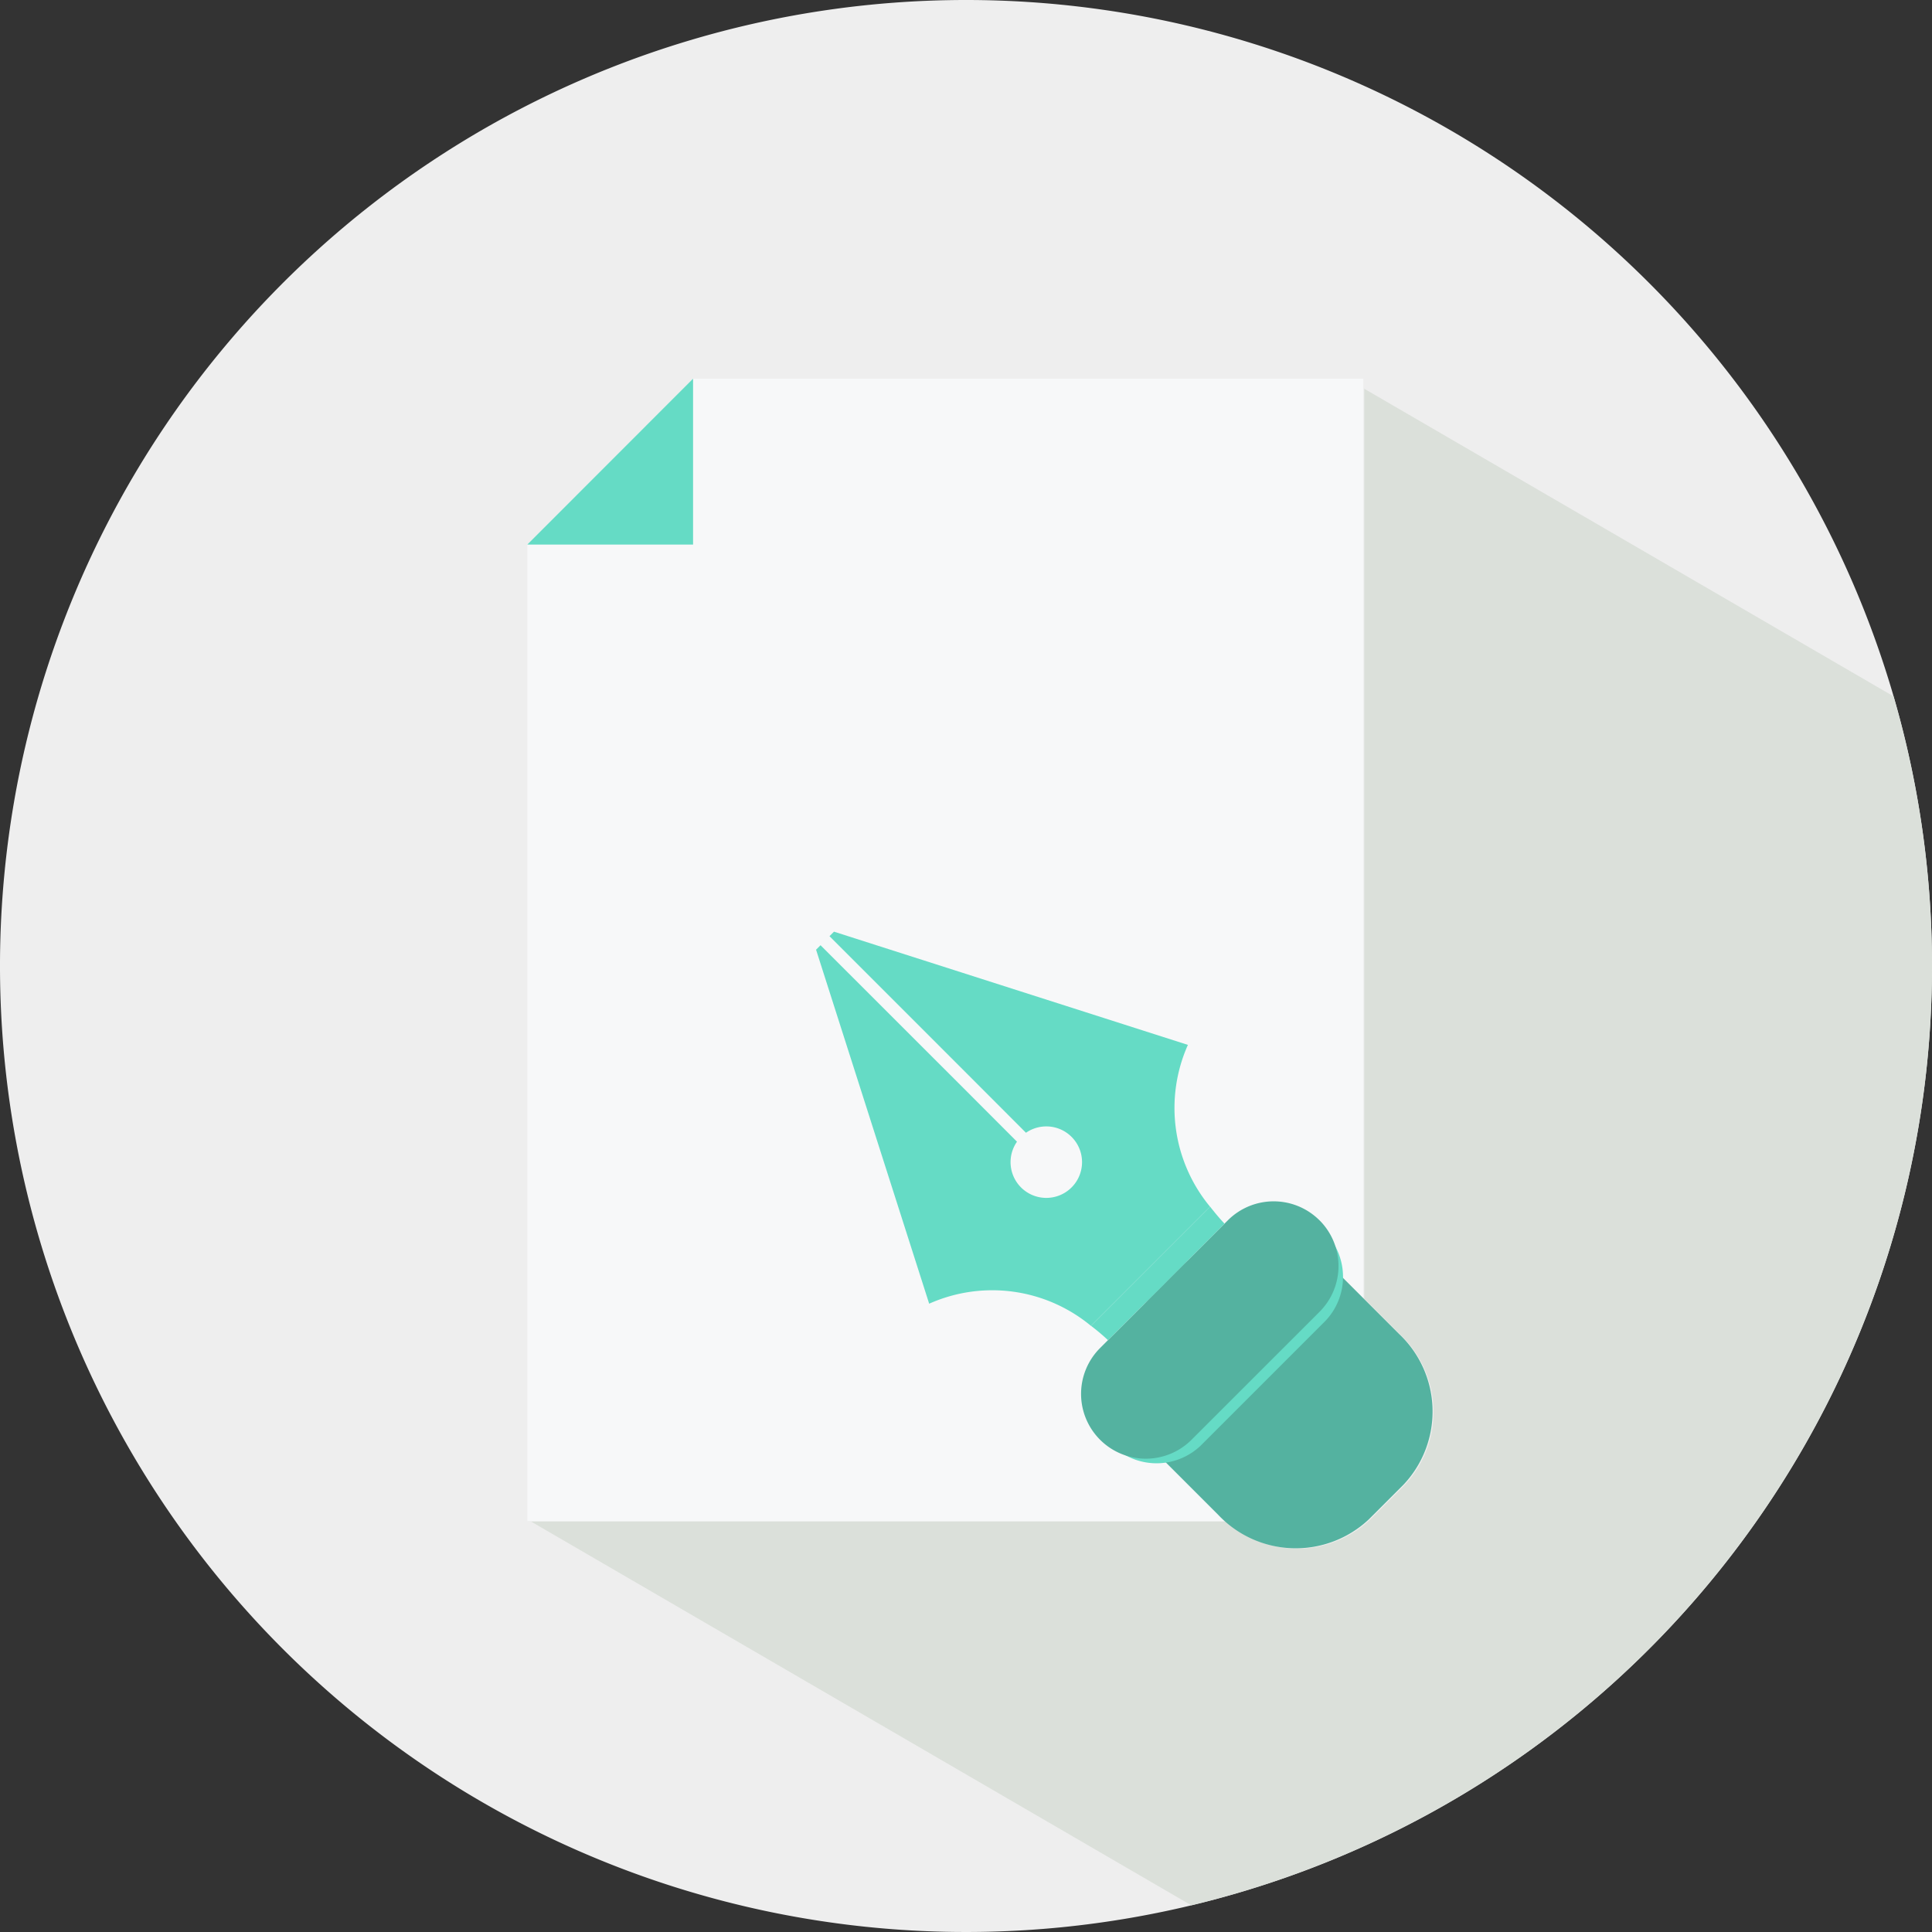
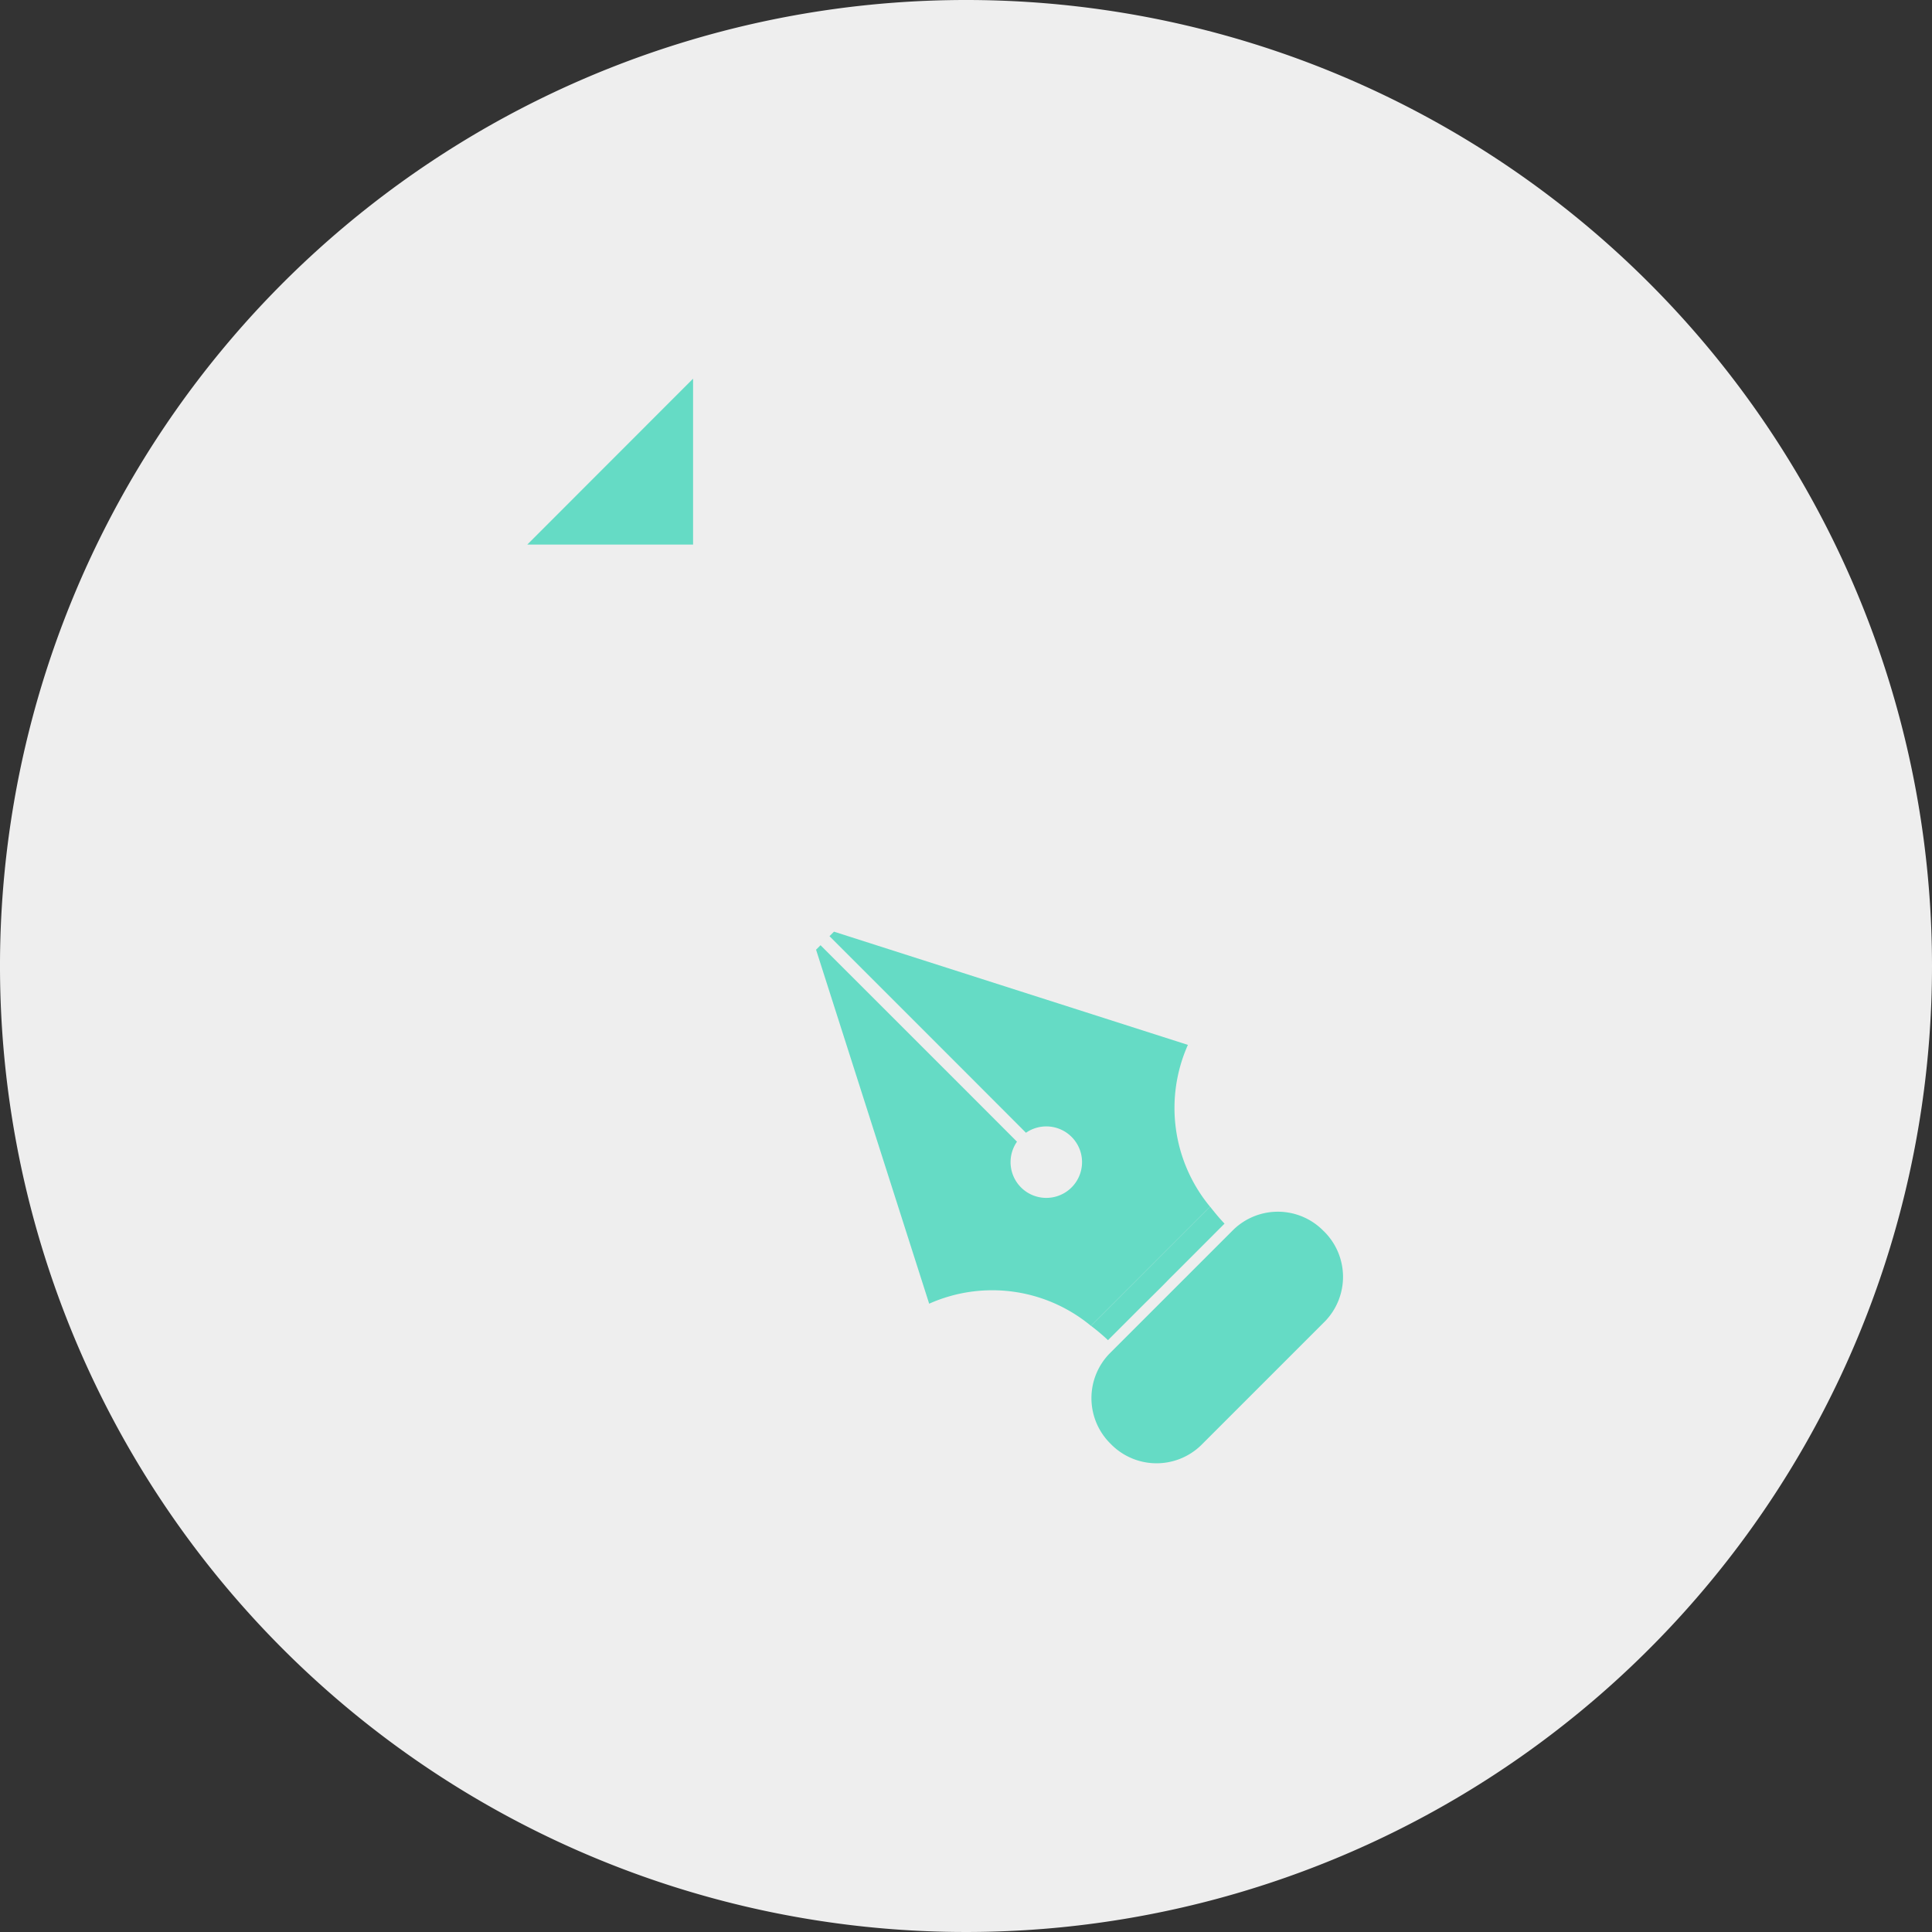
<svg xmlns="http://www.w3.org/2000/svg" width="48" height="48" viewBox="0 0 48 48">
  <rect x="0" y="0" width="48" height="48" fill="#333333" stroke="none" />
  <defs>
    <style>.b97fa63b-4c25-45ba-a72c-6de3a8827f68{fill:#eee;}.b79b7a29-3c3a-435f-b93e-6aa33902eac7{fill:#dbe0da;}.bd605049-f322-428b-834c-1c8c7c42465b{fill:#f7f8f9;}.a0f3c4f7-b162-4fac-a25d-59001bcc39f0{fill:#65dbc5;}.bc26d5ce-6d86-40d4-93f1-59191b0fa0c1{fill:#54b2a0;}</style>
  </defs>
  <g id="ada8fa03-f204-4af0-aae5-6f00f90ce90f" data-name="Layer 2">
    <path class="b97fa63b-4c25-45ba-a72c-6de3a8827f68" d="M48,24A24,24,0,1,1,23.999,0,23.999,23.999,0,0,1,48,24Z" />
-     <path class="b79b7a29-3c3a-435f-b93e-6aa33902eac7" d="M48,24a23.92,23.92,0,0,0-.955-6.699L33.894,9.658V32.265l.89.889a2.648,2.648,0,0,1,.112,3.742l-.864.864a2.621,2.621,0,0,1-3.554.042H13.194l16.404,9.535A24.003,24.003,0,0,0,48,24Z" />
  </g>
  <g id="b46d9aa0-e4af-4bc6-bee6-43d7d961de16" data-name="Layer 1">
-     <polygon class="bd605049-f322-428b-834c-1c8c7c42465b" points="17.219 9.408 13.101 13.529 13.101 37.789 33.871 37.789 33.871 9.408 17.219 9.408" />
    <polygon class="a0f3c4f7-b162-4fac-a25d-59001bcc39f0" points="17.219 13.529 17.219 9.408 13.101 13.529 17.219 13.529" />
-     <path class="bc26d5ce-6d86-40d4-93f1-59191b0fa0c1" d="M34.76,33.142a2.648,2.648,0,0,1,.112,3.742l-.864.864a2.649,2.649,0,0,1-3.743-.114l-1.61-1.61a2.65,2.65,0,0,1-.113-3.741l.865-.867a2.649,2.649,0,0,1,3.74.114Z" />
    <path class="a0f3c4f7-b162-4fac-a25d-59001bcc39f0" d="M32.887,30.586a1.587,1.587,0,0,1,.034,2.24l-3.083,3.083a1.588,1.588,0,0,1-2.242-.035h0a1.589,1.589,0,0,1-.032-2.243L30.646,30.55a1.586,1.586,0,0,1,2.241.037Z" />
-     <path class="bc26d5ce-6d86-40d4-93f1-59191b0fa0c1" d="M32.783,30.318a1.606,1.606,0,0,1,0,2.274l-3.178,3.177a1.607,1.607,0,0,1-2.275,0h0a1.61,1.61,0,0,1,0-2.276l3.176-3.175a1.61,1.61,0,0,1,2.276,0Z" />
    <path class="a0f3c4f7-b162-4fac-a25d-59001bcc39f0" d="M27.528,33.296l.804-.805.565-.56.159-.163.269-.268,1.098-1.099c-.132-.139-.248-.282-.358-.421l-2.959,2.96A5.141,5.141,0,0,1,27.528,33.296Z" />
    <path class="a0f3c4f7-b162-4fac-a25d-59001bcc39f0" d="M29.513,25.96l-8.793-2.813-.111.112-.003-.001.002.001,3.554,3.554L25.49,28.143a.888.888,0,1,1-.223.222l-1.328-1.33L20.386,23.484v0l-.111.111L23.085,32.39a3.843,3.843,0,0,1,4.02.551l2.959-2.96A3.848,3.848,0,0,1,29.513,25.96Z" />
  </g>
</svg>